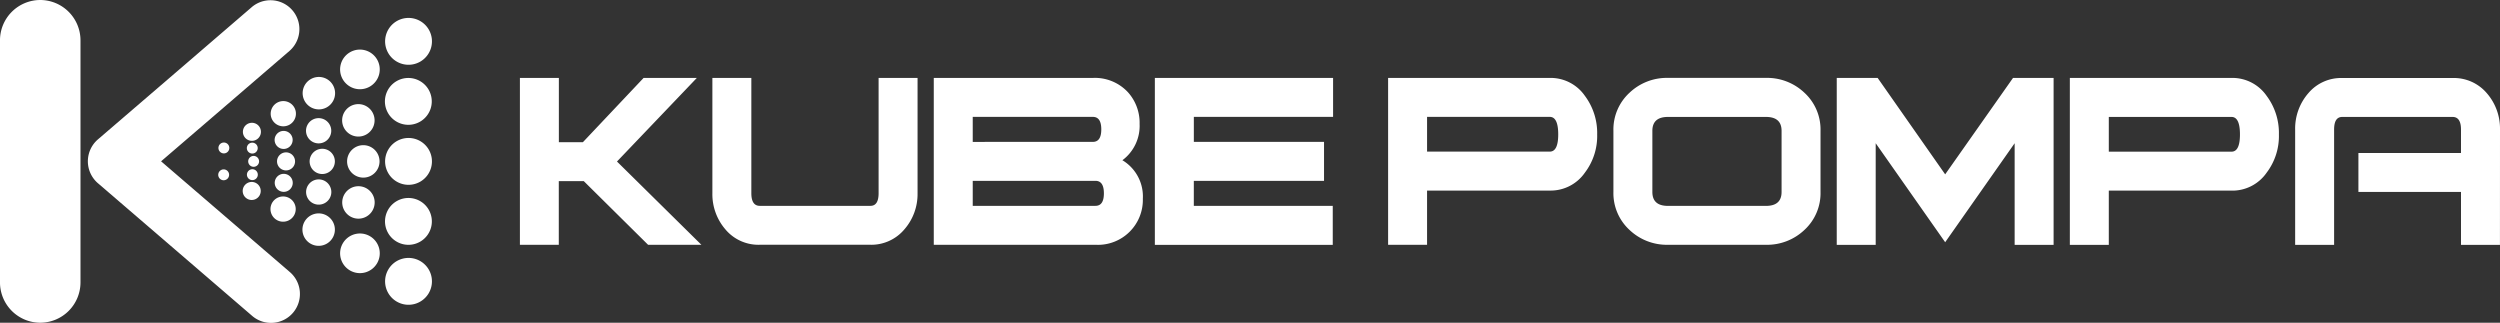
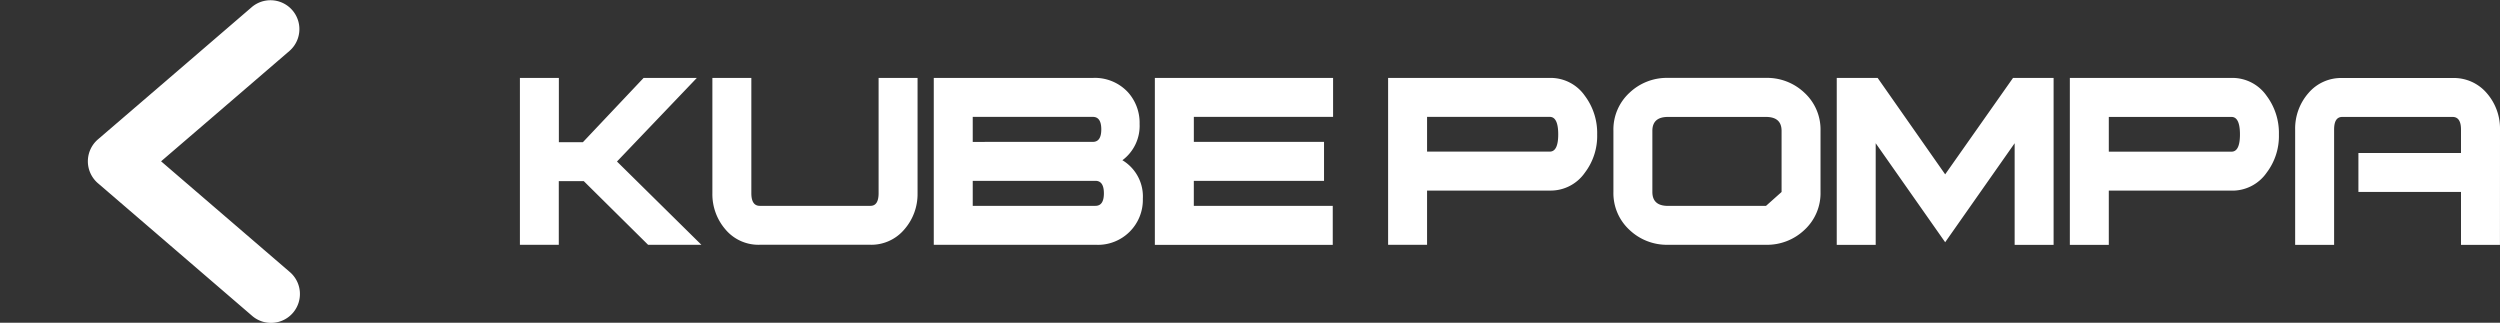
<svg xmlns="http://www.w3.org/2000/svg" id="logo-w" width="229.806" height="29.664" viewBox="0 0 229.806 29.664">
  <rect x="0" y="0" width="229.806" height="29.664" fill="#333333" stroke="none" />
-   <path id="Path_4" data-name="Path 4" d="M245.777,292.489h-4.894l-5.909-5.849h-2.3v5.849H229.1V277.15h3.581v5.909h2.208l5.581-5.909h4.894l-7.341,7.684,7.759,7.654Zm19.875-4.745a4.918,4.918,0,0,1-1.223,3.342,3.972,3.972,0,0,1-3.134,1.4H251.149a3.959,3.959,0,0,1-3.148-1.4,4.953,4.953,0,0,1-1.208-3.342V277.15h3.581v10.594q0,1.164.776,1.164h10.176q.747,0,.746-1.164V277.15h3.581v10.594Zm18.83-3.029a3.883,3.883,0,0,1,1.88,3.546,4.13,4.13,0,0,1-4.327,4.228H267.144V277.15h14.623a4.14,4.14,0,0,1,3.223,1.313,4.19,4.19,0,0,1,1.074,2.915,3.937,3.937,0,0,1-1.581,3.337Zm-2.716-1.686q.776,0,.776-1.149t-.776-1.149H270.725v2.3Zm.239,5.879q.776,0,.776-1.149t-.776-1.149h-11.28v2.3Zm21.844-8.177h-12.8v2.3h11.967v3.581H291.047v2.3h12.772v3.581H287.466V277.15h16.383v3.581Zm24.276,1.612a5.573,5.573,0,0,1-1.134,3.521,3.83,3.83,0,0,1-3.223,1.641h-11.28v4.983h-3.581V277.15h14.861a3.83,3.83,0,0,1,3.223,1.641,5.7,5.7,0,0,1,1.134,3.551Zm-3.581,0q0-1.612-.776-1.612h-11.28v3.193h11.28q.776,0,.776-1.582Zm24.112,5.292a4.589,4.589,0,0,1-1.462,3.471,4.986,4.986,0,0,1-3.551,1.383h-9.012a4.986,4.986,0,0,1-3.551-1.383,4.588,4.588,0,0,1-1.462-3.471V282a4.588,4.588,0,0,1,1.462-3.471,4.985,4.985,0,0,1,3.551-1.383h9.012a4.986,4.986,0,0,1,3.551,1.383A4.589,4.589,0,0,1,348.656,282v5.63Zm-3.581,0v-5.621c0-.85-.478-1.278-1.433-1.278h-9.012c-.955,0-1.432.428-1.432,1.278v5.621c0,.85.477,1.278,1.432,1.278h9.012c.955,0,1.433-.428,1.433-1.278Zm25.007,4.859H366.5v-9.34l-6.386,9.1-6.386-9.1v9.34h-3.581V277.15h3.76l6.207,8.863,6.237-8.863h3.73v15.339Zm20.71-10.146a5.573,5.573,0,0,1-1.134,3.521,3.83,3.83,0,0,1-3.223,1.641h-11.28v4.983h-3.581V277.15h14.861a3.83,3.83,0,0,1,3.223,1.641,5.7,5.7,0,0,1,1.134,3.551Zm-3.581,0q0-1.612-.776-1.612h-11.28v3.193h11.28q.776,0,.776-1.582Zm23.9,10.146h-3.581v-4.864H398.1v-3.581h9.43v-2.149q0-1.164-.776-1.164H396.612c-.5,0-.746.388-.746,1.159v10.6h-3.581v-10.6a4.947,4.947,0,0,1,1.208-3.337,3.938,3.938,0,0,1,3.119-1.4h10.146a3.971,3.971,0,0,1,3.149,1.4,4.949,4.949,0,0,1,1.208,3.337Z" transform="translate(-181.309 -269.987)" fill="#fff" fill-rule="evenodd" />
+   <path id="Path_4" data-name="Path 4" d="M245.777,292.489h-4.894l-5.909-5.849h-2.3v5.849H229.1V277.15h3.581v5.909h2.208l5.581-5.909h4.894l-7.341,7.684,7.759,7.654Zm19.875-4.745a4.918,4.918,0,0,1-1.223,3.342,3.972,3.972,0,0,1-3.134,1.4H251.149a3.959,3.959,0,0,1-3.148-1.4,4.953,4.953,0,0,1-1.208-3.342V277.15h3.581v10.594q0,1.164.776,1.164h10.176q.747,0,.746-1.164V277.15h3.581v10.594Zm18.83-3.029a3.883,3.883,0,0,1,1.88,3.546,4.13,4.13,0,0,1-4.327,4.228H267.144V277.15h14.623a4.14,4.14,0,0,1,3.223,1.313,4.19,4.19,0,0,1,1.074,2.915,3.937,3.937,0,0,1-1.581,3.337Zm-2.716-1.686q.776,0,.776-1.149t-.776-1.149H270.725v2.3Zm.239,5.879q.776,0,.776-1.149t-.776-1.149h-11.28v2.3Zm21.844-8.177h-12.8v2.3h11.967v3.581H291.047v2.3h12.772v3.581H287.466V277.15h16.383v3.581Zm24.276,1.612a5.573,5.573,0,0,1-1.134,3.521,3.83,3.83,0,0,1-3.223,1.641h-11.28v4.983h-3.581V277.15h14.861a3.83,3.83,0,0,1,3.223,1.641,5.7,5.7,0,0,1,1.134,3.551Zm-3.581,0q0-1.612-.776-1.612h-11.28v3.193h11.28q.776,0,.776-1.582Zm24.112,5.292a4.589,4.589,0,0,1-1.462,3.471,4.986,4.986,0,0,1-3.551,1.383h-9.012a4.986,4.986,0,0,1-3.551-1.383,4.588,4.588,0,0,1-1.462-3.471V282a4.588,4.588,0,0,1,1.462-3.471,4.985,4.985,0,0,1,3.551-1.383h9.012a4.986,4.986,0,0,1,3.551,1.383A4.589,4.589,0,0,1,348.656,282v5.63Zm-3.581,0v-5.621c0-.85-.478-1.278-1.433-1.278h-9.012c-.955,0-1.432.428-1.432,1.278v5.621c0,.85.477,1.278,1.432,1.278h9.012Zm25.007,4.859H366.5v-9.34l-6.386,9.1-6.386-9.1v9.34h-3.581V277.15h3.76l6.207,8.863,6.237-8.863h3.73v15.339Zm20.71-10.146a5.573,5.573,0,0,1-1.134,3.521,3.83,3.83,0,0,1-3.223,1.641h-11.28v4.983h-3.581V277.15h14.861a3.83,3.83,0,0,1,3.223,1.641,5.7,5.7,0,0,1,1.134,3.551Zm-3.581,0q0-1.612-.776-1.612h-11.28v3.193h11.28q.776,0,.776-1.582Zm23.9,10.146h-3.581v-4.864H398.1v-3.581h9.43v-2.149q0-1.164-.776-1.164H396.612c-.5,0-.746.388-.746,1.159v10.6h-3.581v-10.6a4.947,4.947,0,0,1,1.208-3.337,3.938,3.938,0,0,1,3.119-1.4h10.146a3.971,3.971,0,0,1,3.149,1.4,4.949,4.949,0,0,1,1.208,3.337Z" transform="translate(-181.309 -269.987)" fill="#fff" fill-rule="evenodd" />
  <g id="Group_2" data-name="Group 2">
    <path id="Path_5" data-name="Path 5" d="M139.524,258.911a2.657,2.657,0,0,1,3.455,4.037l-7.078,6.088L131.17,273.1l4.731,4.069,7.078,6.087a2.657,2.657,0,1,1-3.455,4.037l-7.077-6.088-7.057-6.069a2.607,2.607,0,0,1-.312-.309,2.657,2.657,0,0,1,.291-3.746L132.447,265Z" transform="translate(-116.363 -258.272)" fill="#fff" fill-rule="evenodd" />
-     <path id="Path_6" data-name="Path 6" d="M106.851,258.272h0a3.711,3.711,0,0,1,3.7,3.7v22.266a3.711,3.711,0,0,1-3.7,3.7h0a3.71,3.71,0,0,1-3.7-3.7V261.971A3.71,3.71,0,0,1,106.851,258.272Z" transform="translate(-103.152 -258.272)" fill="#fff" fill-rule="evenodd" />
-     <path id="Path_7" data-name="Path 7" d="M159.318,276.3a.5.5,0,1,1,.5-.5.5.5,0,0,1-.5.5Zm2.975.331a.829.829,0,1,1,.833-.823.828.828,0,0,1-.833.823Zm3.326.332a1.16,1.16,0,1,1,1.166-1.153,1.161,1.161,0,0,1-1.166,1.153Zm3.772.331a1.491,1.491,0,1,1,1.5-1.481,1.491,1.491,0,0,1-1.5,1.481Zm5.24.374a2.153,2.153,0,1,1,.789-2.941,2.153,2.153,0,0,1-.789,2.941Zm-15.3-1.128a.5.5,0,1,0,.355.607.5.5,0,0,0-.355-.607Zm2.964.434a.828.828,0,1,0,.591,1.01.828.828,0,0,0-.591-1.01Zm3.3.522a1.16,1.16,0,1,0,.828,1.415,1.161,1.161,0,0,0-.828-1.415Zm3.734.637a1.491,1.491,0,1,0,1.066,1.819,1.49,1.49,0,0,0-1.066-1.819Zm5.294,5.05a2.153,2.153,0,1,1,.789-2.941,2.153,2.153,0,0,1-.789,2.941Zm-15.3-8.118a.5.5,0,1,1,.355-.607.5.5,0,0,1-.355.607Zm2.964-.434a.829.829,0,1,1,.591-1.01.829.829,0,0,1-.591,1.01Zm3.3-.522a1.16,1.16,0,1,1,.828-1.415,1.16,1.16,0,0,1-.828,1.415Zm3.734-.637a1.491,1.491,0,1,1,1.066-1.819,1.49,1.49,0,0,1-1.066,1.819Zm5.294-1.32a2.153,2.153,0,1,1,.789-2.941,2.153,2.153,0,0,1-.789,2.941Zm-17.8,4.453a.5.5,0,1,0,.182.68.5.5,0,0,0-.182-.68Zm2.744,1.2a.829.829,0,1,0,.3,1.131.829.829,0,0,0-.3-1.131Zm3.048,1.377a1.16,1.16,0,1,0,.425,1.584,1.161,1.161,0,0,0-.425-1.584Zm3.433,1.6a1.491,1.491,0,1,0,.547,2.036,1.49,1.49,0,0,0-.547-2.036ZM170,282.674a1.822,1.822,0,1,0,.668,2.488,1.821,1.821,0,0,0-.668-2.488Zm4.632,2.291a2.153,2.153,0,1,1-2.941.787,2.153,2.153,0,0,1,2.941-.787ZM156.834,275a.5.5,0,1,1,.182-.68.5.5,0,0,1-.182.68Zm2.744-1.2a.829.829,0,1,1,.3-1.131.829.829,0,0,1-.3,1.131Zm3.048-1.377a1.16,1.16,0,1,1,.425-1.584,1.161,1.161,0,0,1-.425,1.584Zm3.433-1.6a1.491,1.491,0,1,1,.547-2.036,1.49,1.49,0,0,1-.547,2.036ZM170,268.925a1.822,1.822,0,1,0-2.489-.666,1.823,1.823,0,0,0,2.489.666Zm4.632-2.292a2.153,2.153,0,1,1,.789-2.941A2.153,2.153,0,0,1,174.632,266.633Z" transform="translate(-136.003 -260.967)" fill="#fff" fill-rule="evenodd" />
  </g>
</svg>